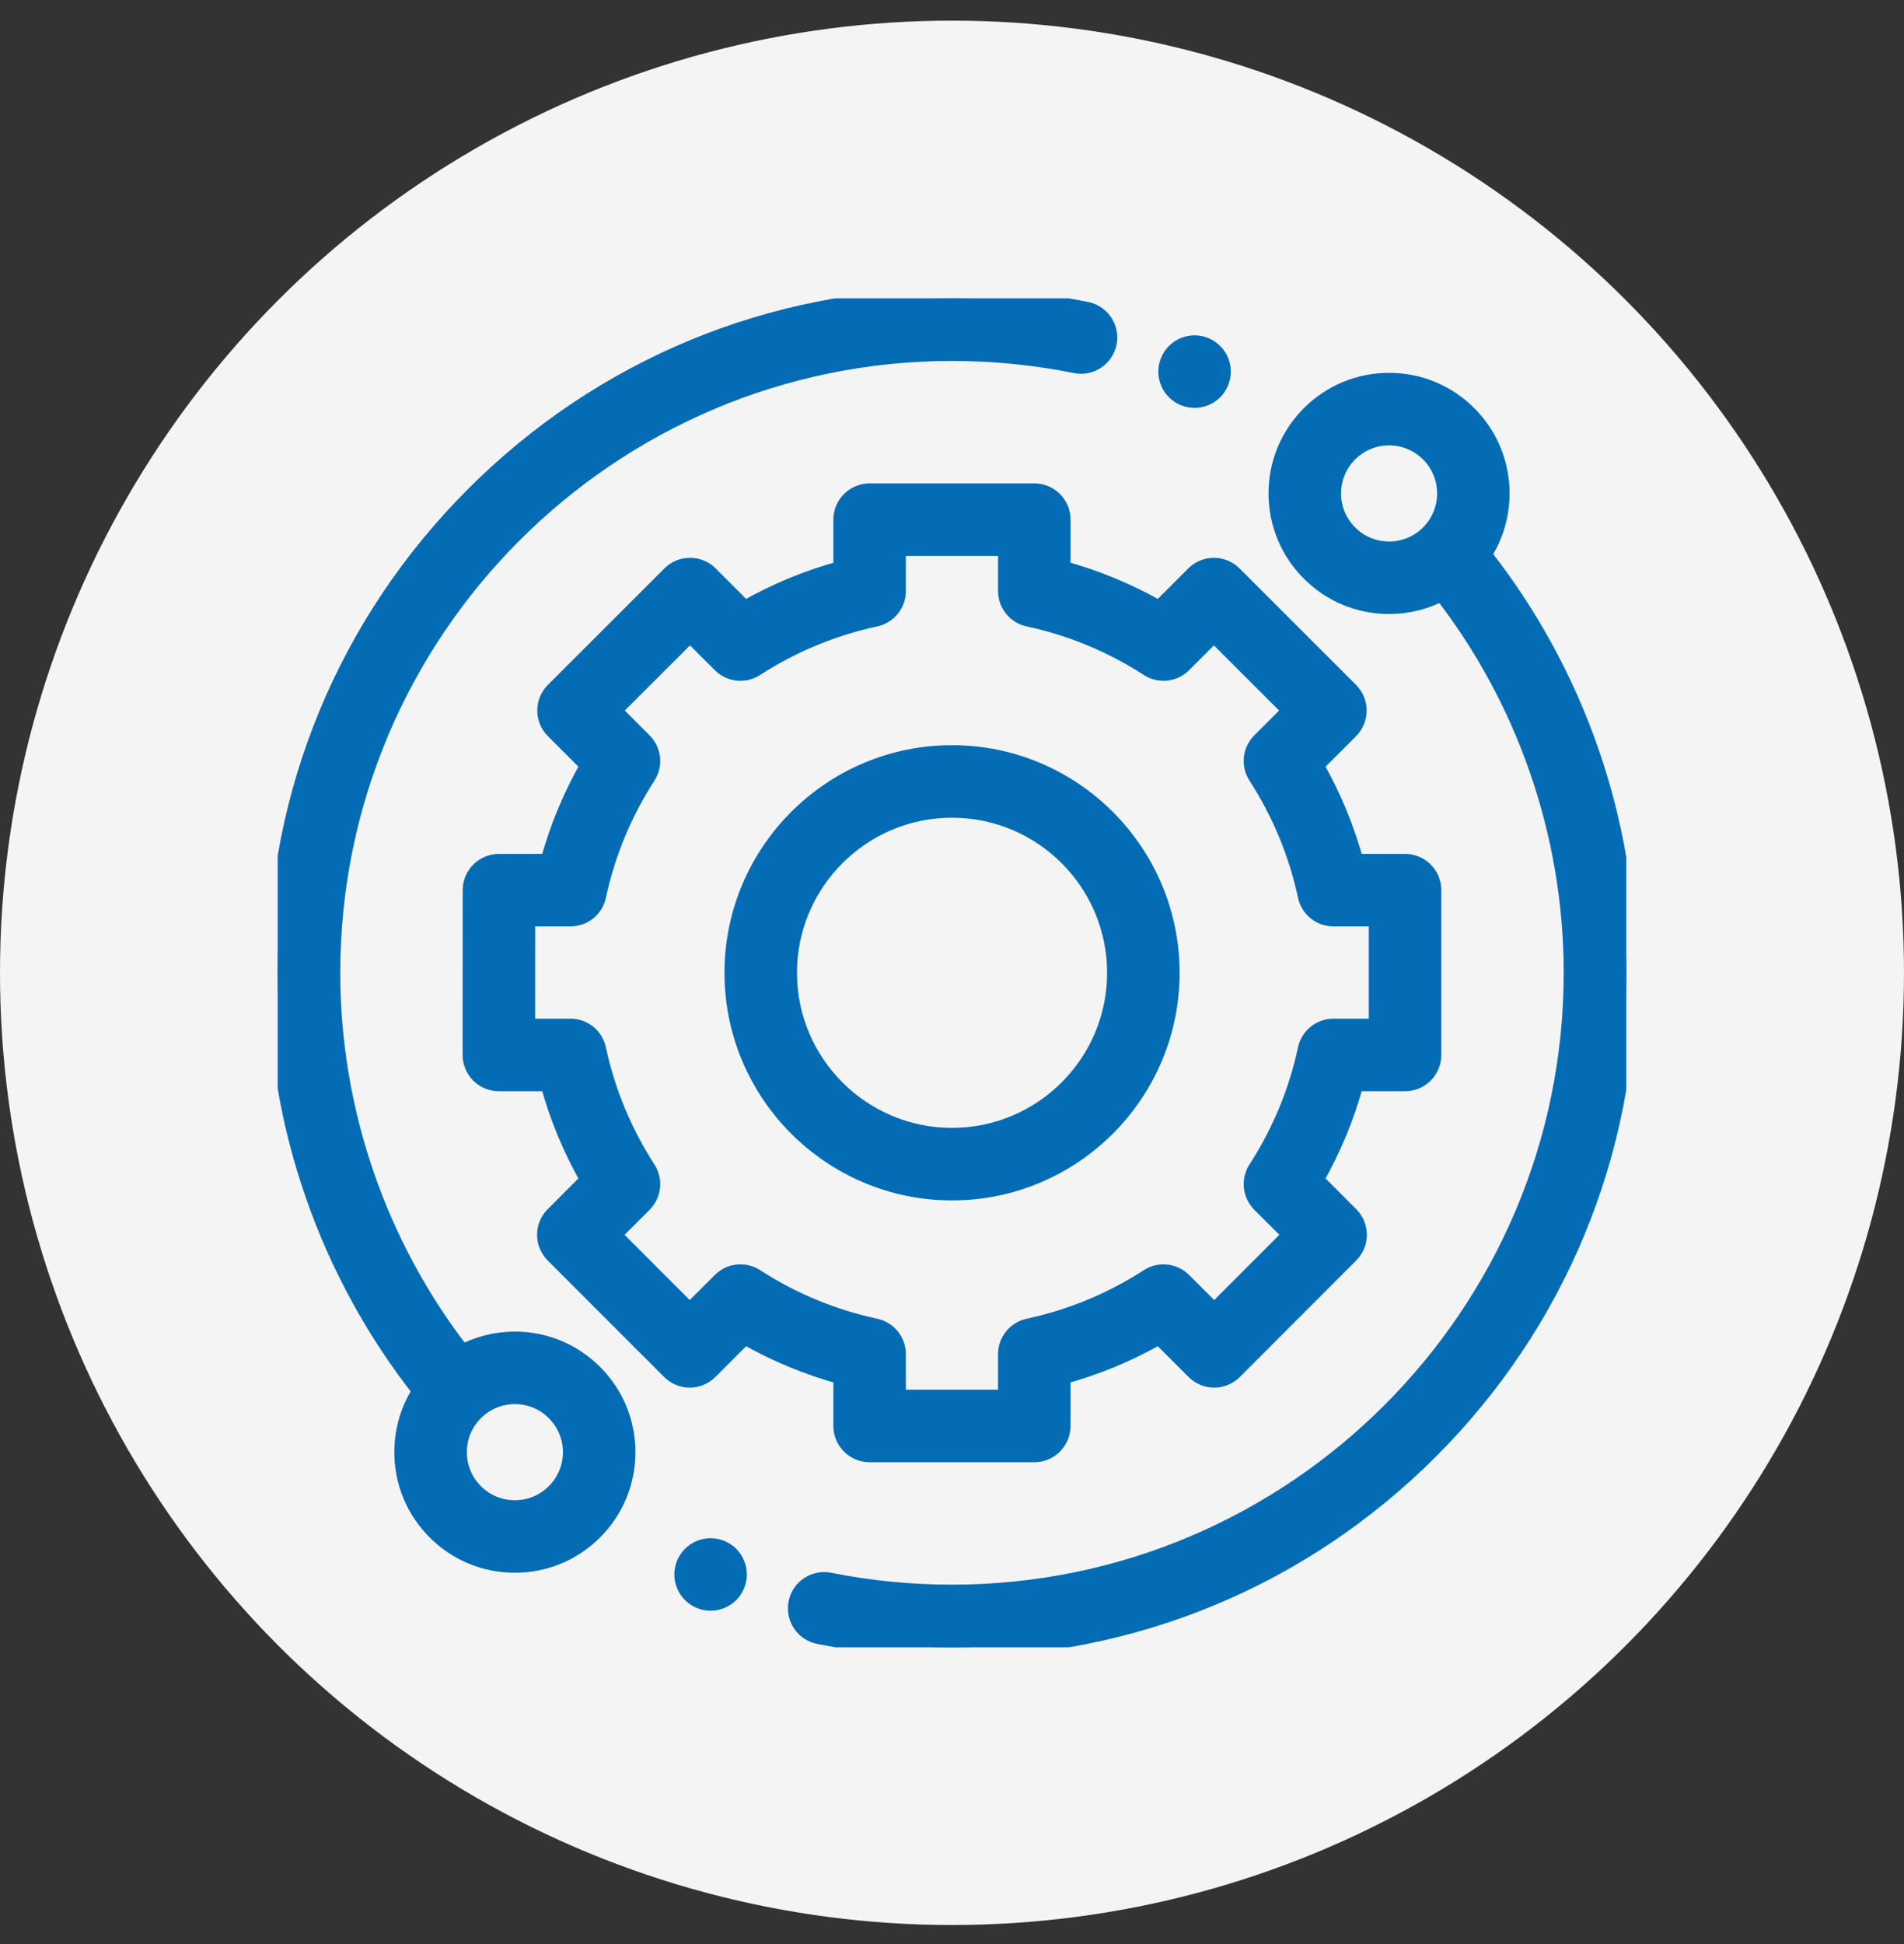
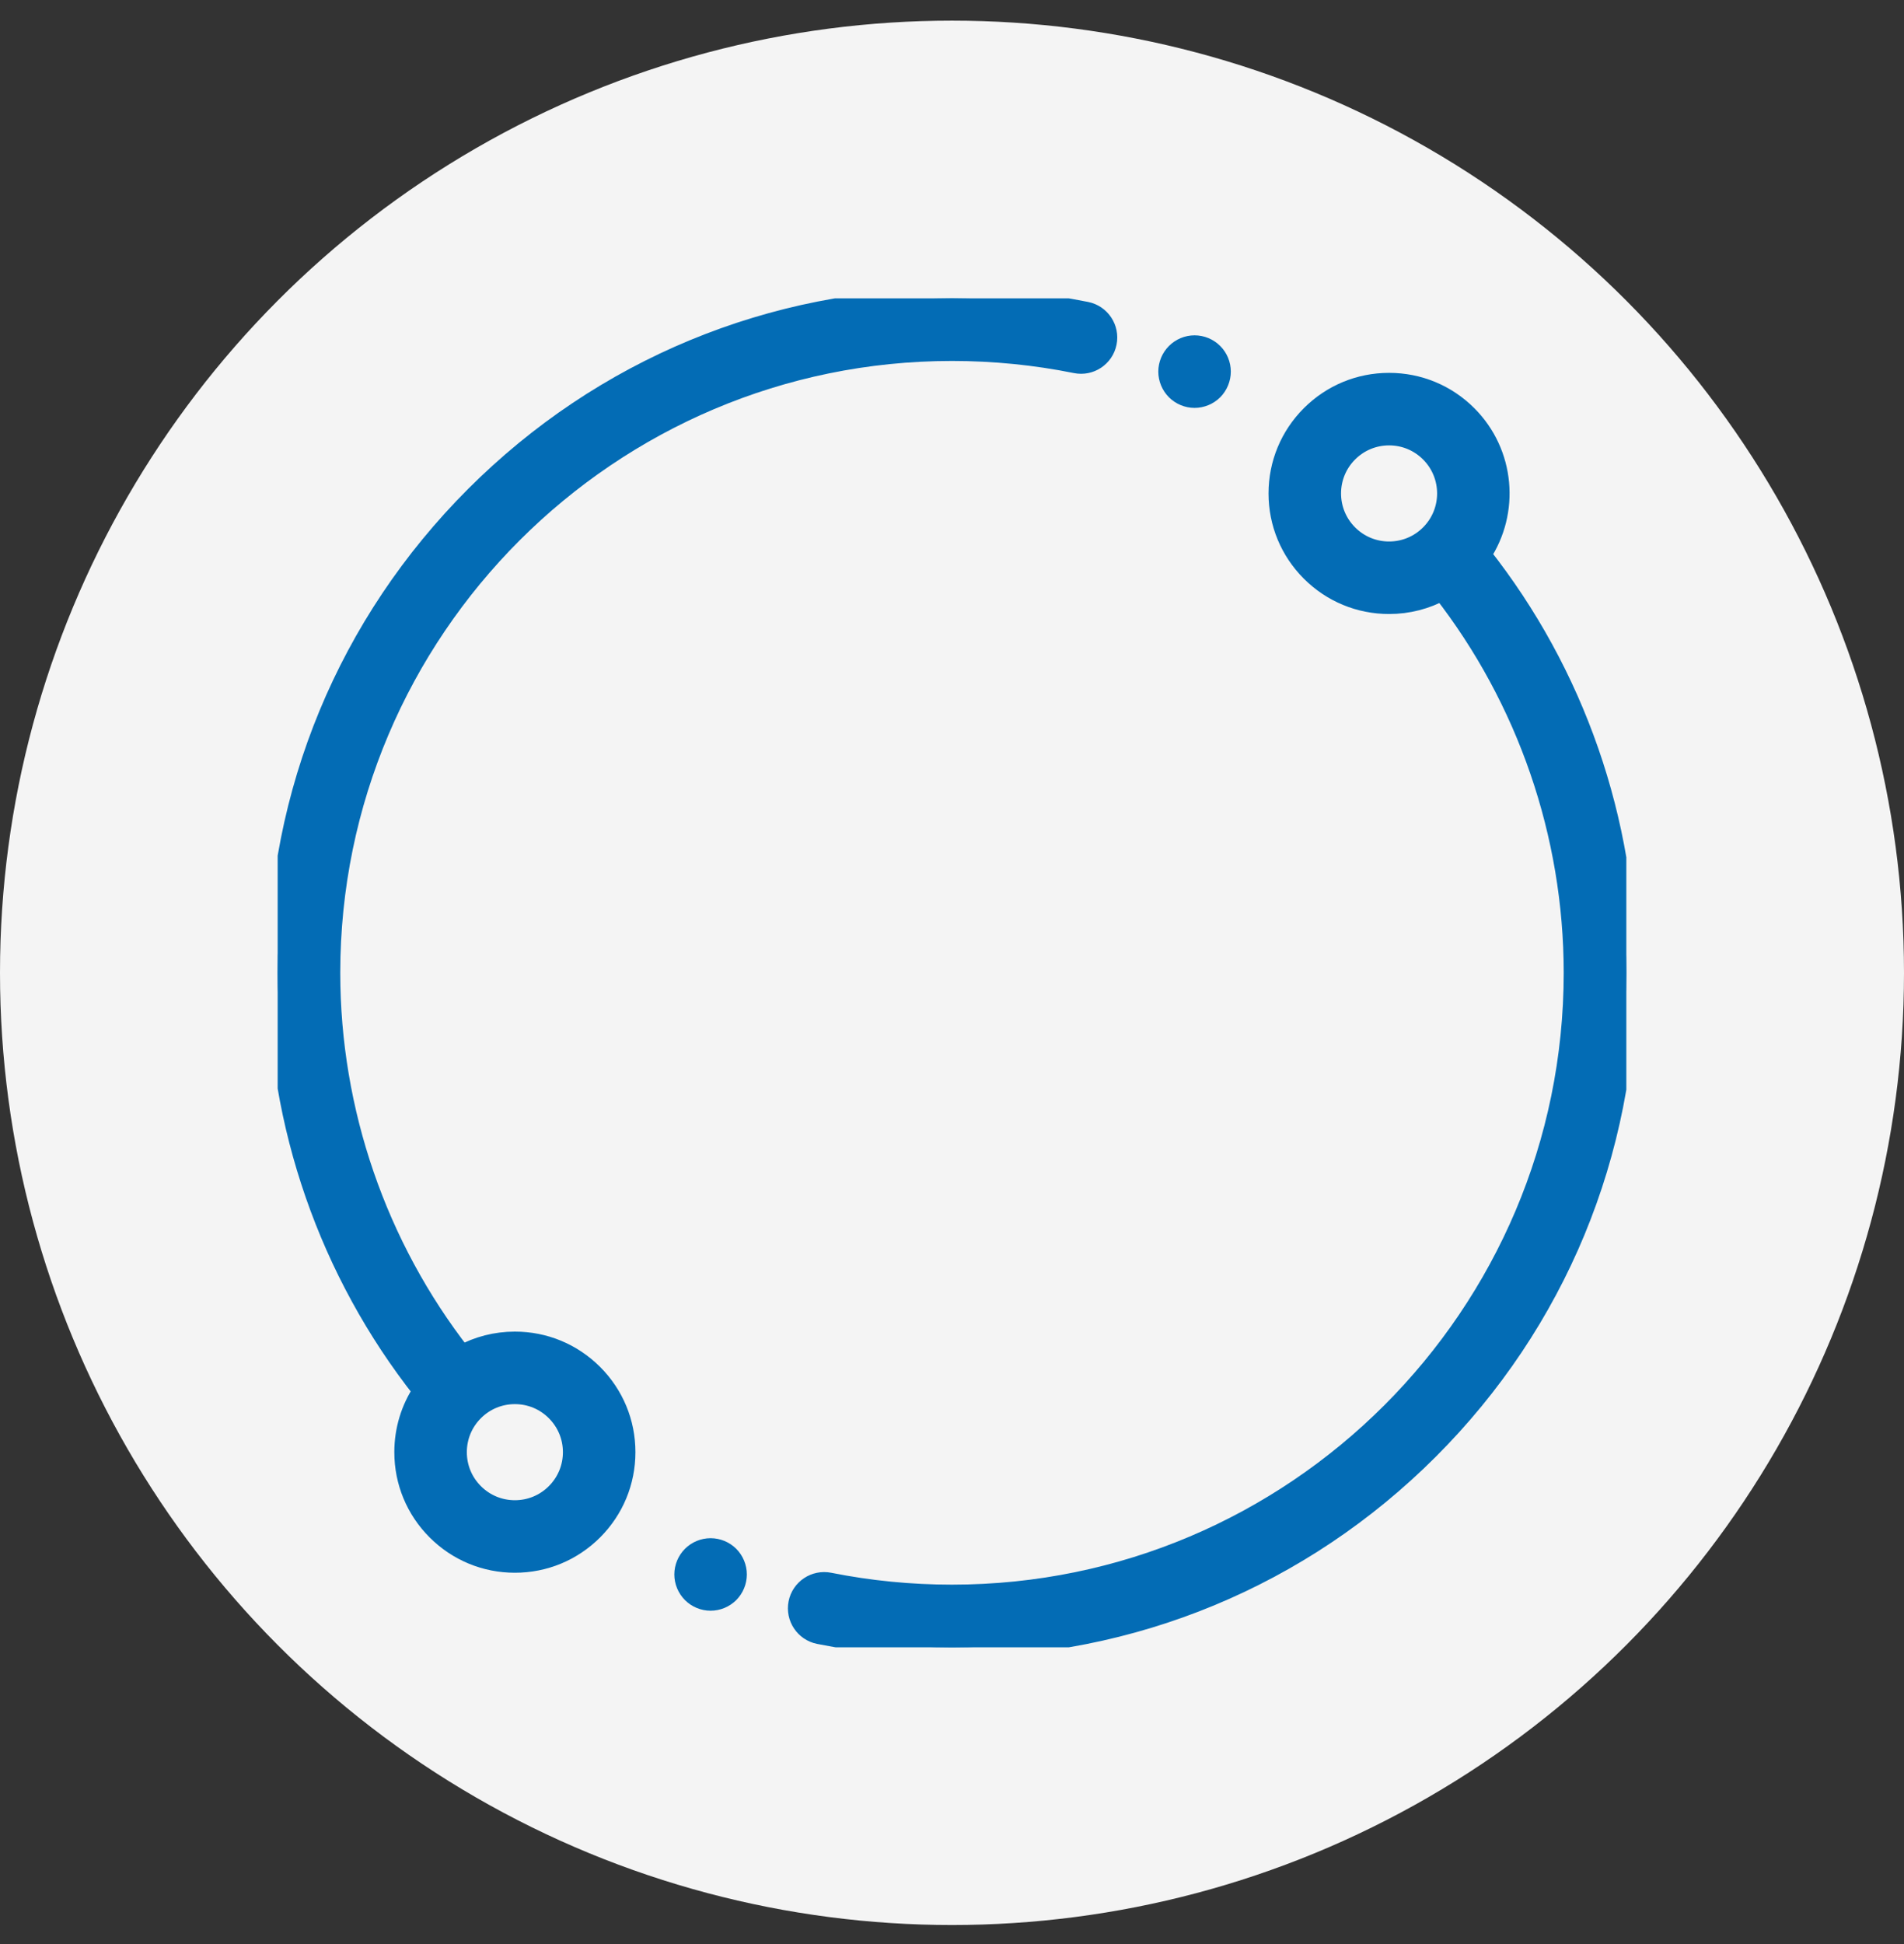
<svg xmlns="http://www.w3.org/2000/svg" width="48" height="49" viewBox="0 0 48 49" fill="none">
  <rect x="0" y="0" width="48" height="49" fill="#333333" stroke="none" />
  <circle cx="24" cy="24.52" r="24" fill="#F4F4F4" />
  <g clip-path="url(#clip0)">
    <path d="M12.98 33.813C12.504 33.813 12.046 33.932 11.64 34.155C9.502 31.414 8.328 28.008 8.328 24.52C8.328 15.878 15.358 8.848 24 8.848C25.051 8.848 26.101 8.952 27.121 9.158C27.48 9.231 27.831 8.999 27.903 8.639C27.976 8.28 27.744 7.929 27.384 7.856C26.277 7.633 25.139 7.52 24 7.52C19.459 7.52 15.19 9.288 11.979 12.499C8.768 15.71 7 19.979 7 24.52C7 28.339 8.297 32.067 10.658 35.055C10.354 35.509 10.191 36.043 10.191 36.602C10.191 37.347 10.481 38.047 11.008 38.574C11.535 39.101 12.235 39.391 12.98 39.391C13.725 39.391 14.425 39.101 14.952 38.574C15.479 38.047 15.769 37.347 15.769 36.602C15.769 35.857 15.479 35.157 14.952 34.63C14.425 34.103 13.725 33.813 12.98 33.813ZM14.013 37.635C13.737 37.911 13.37 38.063 12.98 38.063C12.59 38.063 12.223 37.911 11.947 37.635C11.671 37.359 11.519 36.992 11.519 36.602C11.519 36.212 11.671 35.845 11.947 35.569C12.223 35.293 12.59 35.141 12.98 35.141C13.37 35.141 13.737 35.293 14.013 35.569C14.289 35.845 14.441 36.212 14.441 36.602C14.441 36.992 14.289 37.359 14.013 37.635Z" fill="#036CB5" stroke="#036CB5" stroke-width="0.5" />
    <path d="M37.34 13.983C38.062 12.9 37.946 11.42 36.991 10.465C36.465 9.938 35.764 9.648 35.019 9.648C34.274 9.648 33.574 9.938 33.047 10.465C32.52 10.992 32.23 11.692 32.23 12.437C32.23 13.182 32.52 13.882 33.047 14.409C33.574 14.936 34.274 15.226 35.019 15.226C35.495 15.226 35.953 15.107 36.359 14.884C38.497 17.626 39.671 21.031 39.671 24.52C39.671 33.161 32.641 40.191 23.999 40.191C22.959 40.191 21.919 40.089 20.908 39.887C20.548 39.815 20.198 40.048 20.126 40.407C20.054 40.767 20.288 41.117 20.647 41.189C21.744 41.408 22.872 41.52 23.999 41.52C28.54 41.52 32.809 39.751 36.02 36.54C39.231 33.33 40.999 29.06 40.999 24.52C40.999 20.7 39.702 16.972 37.34 13.983ZM33.986 13.47C33.71 13.194 33.558 12.827 33.558 12.437C33.558 12.047 33.71 11.68 33.986 11.404C34.262 11.128 34.629 10.976 35.019 10.976C35.409 10.976 35.776 11.128 36.052 11.404C36.622 11.974 36.622 12.901 36.052 13.47C35.776 13.746 35.409 13.898 35.019 13.898C34.629 13.898 34.262 13.746 33.986 13.47Z" fill="#036CB5" stroke="#036CB5" stroke-width="0.5" />
-     <path d="M21.259 35.941C21.259 36.308 21.556 36.605 21.923 36.605H26.075C26.442 36.605 26.739 36.308 26.739 35.941V34.654C27.612 34.419 28.447 34.073 29.231 33.621L30.14 34.53C30.265 34.654 30.434 34.725 30.61 34.725C30.786 34.725 30.955 34.654 31.08 34.53L34.014 31.593C34.274 31.333 34.274 30.913 34.014 30.654L33.107 29.746C33.559 28.962 33.904 28.127 34.139 27.254H35.422C35.789 27.254 36.086 26.956 36.086 26.59V22.437C36.086 22.07 35.789 21.773 35.422 21.773H34.139C33.904 20.9 33.559 20.066 33.107 19.281L34.01 18.378C34.134 18.254 34.204 18.085 34.204 17.909C34.204 17.732 34.134 17.563 34.009 17.439L31.072 14.504C30.813 14.245 30.392 14.245 30.133 14.504L29.231 15.406C28.447 14.954 27.612 14.608 26.739 14.373V13.098C26.739 12.731 26.442 12.434 26.075 12.434H21.923C21.556 12.434 21.259 12.731 21.259 13.098V14.373C20.386 14.608 19.551 14.954 18.767 15.406L17.865 14.504C17.606 14.245 17.185 14.245 16.926 14.504L13.989 17.439C13.864 17.564 13.794 17.732 13.794 17.909C13.794 18.085 13.864 18.254 13.989 18.378L14.892 19.281C14.44 20.066 14.094 20.9 13.859 21.773H12.579C12.212 21.773 11.914 22.07 11.914 22.437L11.912 26.589C11.912 26.765 11.982 26.934 12.106 27.059C12.231 27.184 12.4 27.254 12.576 27.254H13.859C14.094 28.127 14.44 28.962 14.892 29.746L13.984 30.654C13.725 30.913 13.724 31.333 13.984 31.593L16.919 34.53C17.043 34.654 17.212 34.725 17.388 34.725H17.388C17.564 34.725 17.733 34.654 17.858 34.53L18.767 33.621C19.551 34.073 20.386 34.419 21.259 34.654V35.941ZM19.027 32.224C18.764 32.055 18.418 32.091 18.197 32.313L17.388 33.121L15.392 31.124L16.2 30.316C16.421 30.094 16.458 29.748 16.288 29.486C15.686 28.554 15.263 27.533 15.03 26.45C14.964 26.144 14.694 25.925 14.381 25.925H13.241L13.242 23.101H14.381C14.694 23.101 14.964 22.883 15.03 22.577C15.263 21.494 15.686 20.473 16.288 19.541C16.458 19.279 16.421 18.933 16.2 18.712L15.397 17.909L17.395 15.913L18.197 16.715C18.418 16.936 18.764 16.973 19.027 16.803C19.958 16.201 20.98 15.777 22.062 15.545C22.368 15.479 22.587 15.209 22.587 14.896V13.762H25.411V14.896C25.411 15.209 25.629 15.479 25.936 15.545C27.018 15.777 28.04 16.201 28.971 16.803C29.234 16.973 29.579 16.936 29.801 16.715L30.603 15.913L32.6 17.909L31.798 18.711C31.576 18.933 31.54 19.279 31.71 19.541C32.312 20.473 32.735 21.494 32.968 22.577C33.033 22.883 33.304 23.101 33.617 23.101H34.758V25.925H33.617C33.304 25.925 33.033 26.144 32.968 26.45C32.735 27.532 32.312 28.554 31.71 29.485C31.54 29.748 31.577 30.094 31.798 30.316L32.606 31.123L30.61 33.121L29.801 32.313C29.579 32.091 29.234 32.055 28.971 32.224C28.039 32.827 27.018 33.25 25.936 33.482C25.629 33.548 25.411 33.819 25.411 34.132V35.277H22.587V34.132C22.587 33.819 22.368 33.548 22.062 33.482C20.98 33.25 19.959 32.827 19.027 32.224Z" fill="#036CB5" stroke="#036CB5" stroke-width="0.5" />
-     <path d="M29.488 24.52C29.488 21.494 27.026 19.032 24.001 19.032C20.975 19.032 18.514 21.494 18.514 24.52C18.514 27.545 20.975 30.006 24.001 30.006C27.026 30.006 29.488 27.545 29.488 24.52ZM19.842 24.52C19.842 22.226 21.707 20.36 24.001 20.36C26.294 20.36 28.16 22.226 28.16 24.52C28.16 26.813 26.294 28.678 24.001 28.678C21.707 28.678 19.842 26.813 19.842 24.52Z" fill="#036CB5" stroke="#036CB5" stroke-width="0.5" />
    <path d="M30.115 10.031C30.29 10.031 30.461 9.96 30.585 9.837C30.708 9.712 30.779 9.541 30.779 9.366C30.779 9.192 30.709 9.021 30.585 8.897C30.461 8.773 30.29 8.702 30.115 8.702C29.94 8.702 29.77 8.773 29.646 8.897C29.522 9.021 29.451 9.192 29.451 9.366C29.451 9.542 29.522 9.712 29.646 9.837C29.77 9.96 29.94 10.031 30.115 10.031Z" fill="#036CB5" stroke="#036CB5" stroke-width="0.5" />
    <path d="M17.914 39.02C17.739 39.02 17.568 39.091 17.445 39.214C17.321 39.338 17.25 39.509 17.25 39.684C17.25 39.859 17.321 40.03 17.445 40.154C17.568 40.277 17.739 40.348 17.914 40.348C18.089 40.348 18.26 40.277 18.384 40.154C18.507 40.03 18.578 39.858 18.578 39.684C18.578 39.509 18.507 39.338 18.384 39.214C18.26 39.091 18.089 39.02 17.914 39.02Z" fill="#036CB5" stroke="#036CB5" stroke-width="0.5" />
  </g>
  <defs>
    <clipPath id="clip0">
      <rect width="34" height="34" fill="white" transform="translate(7 7.52)" />
    </clipPath>
  </defs>
</svg>